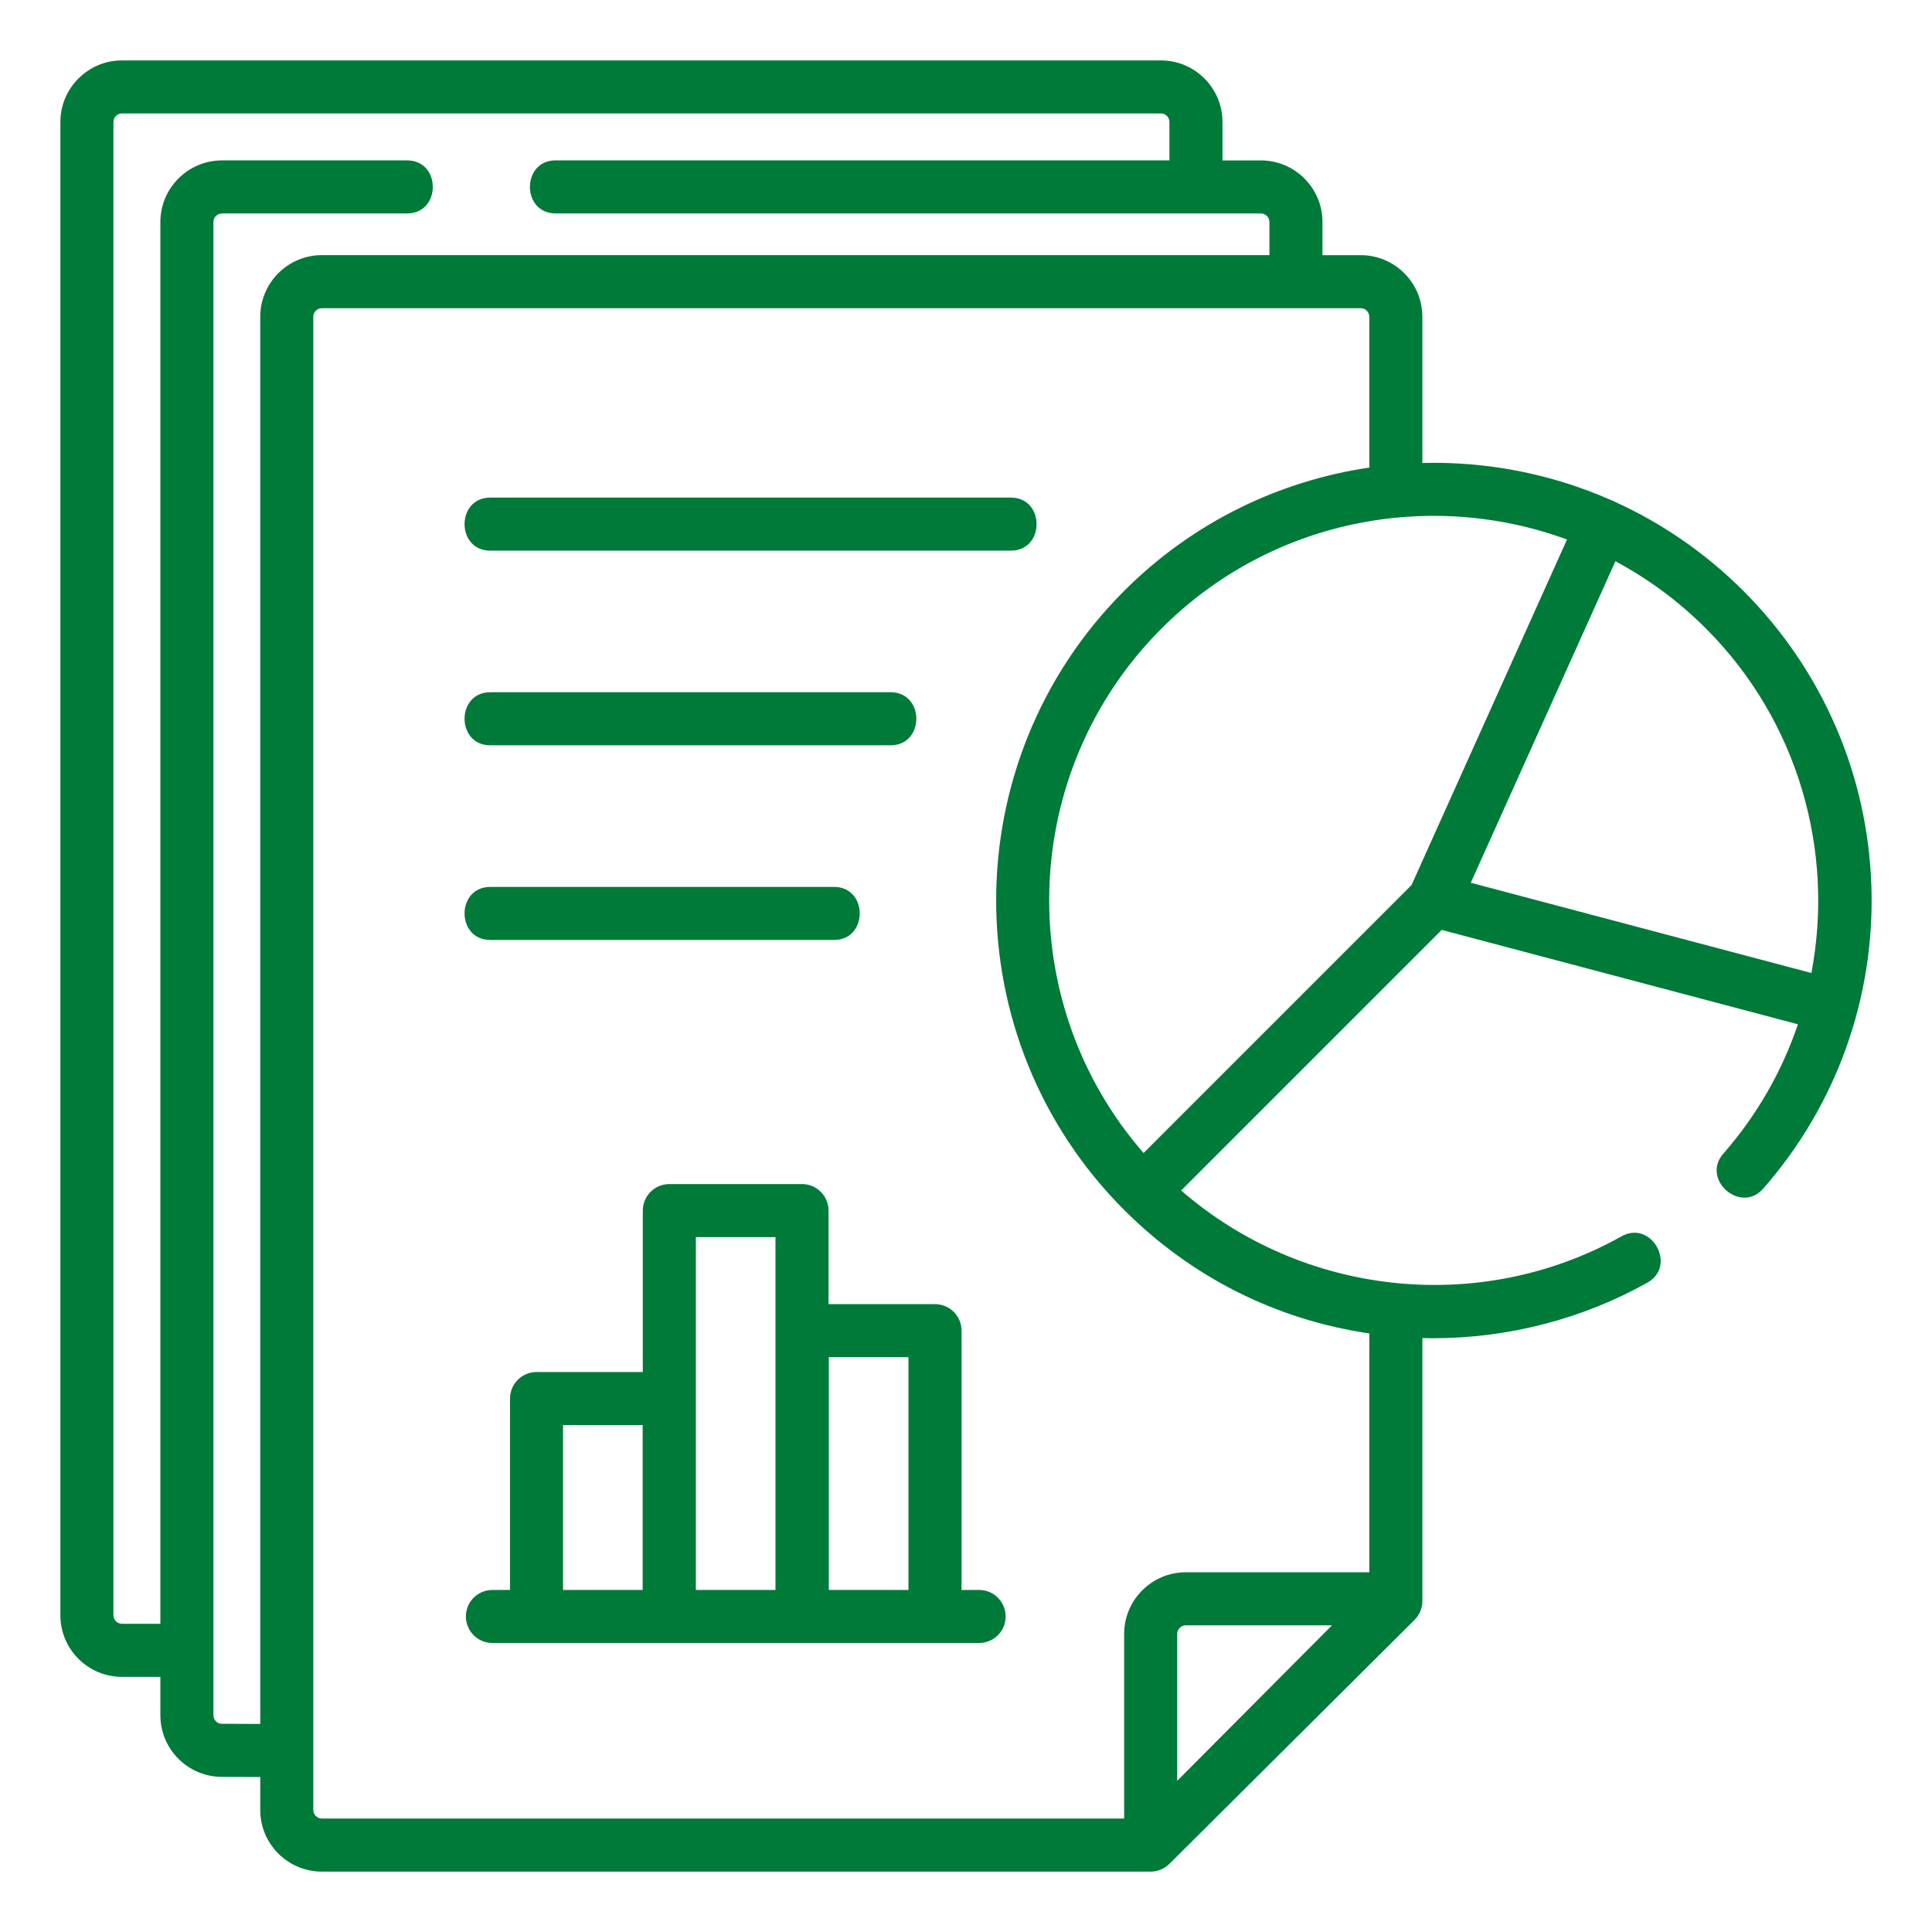
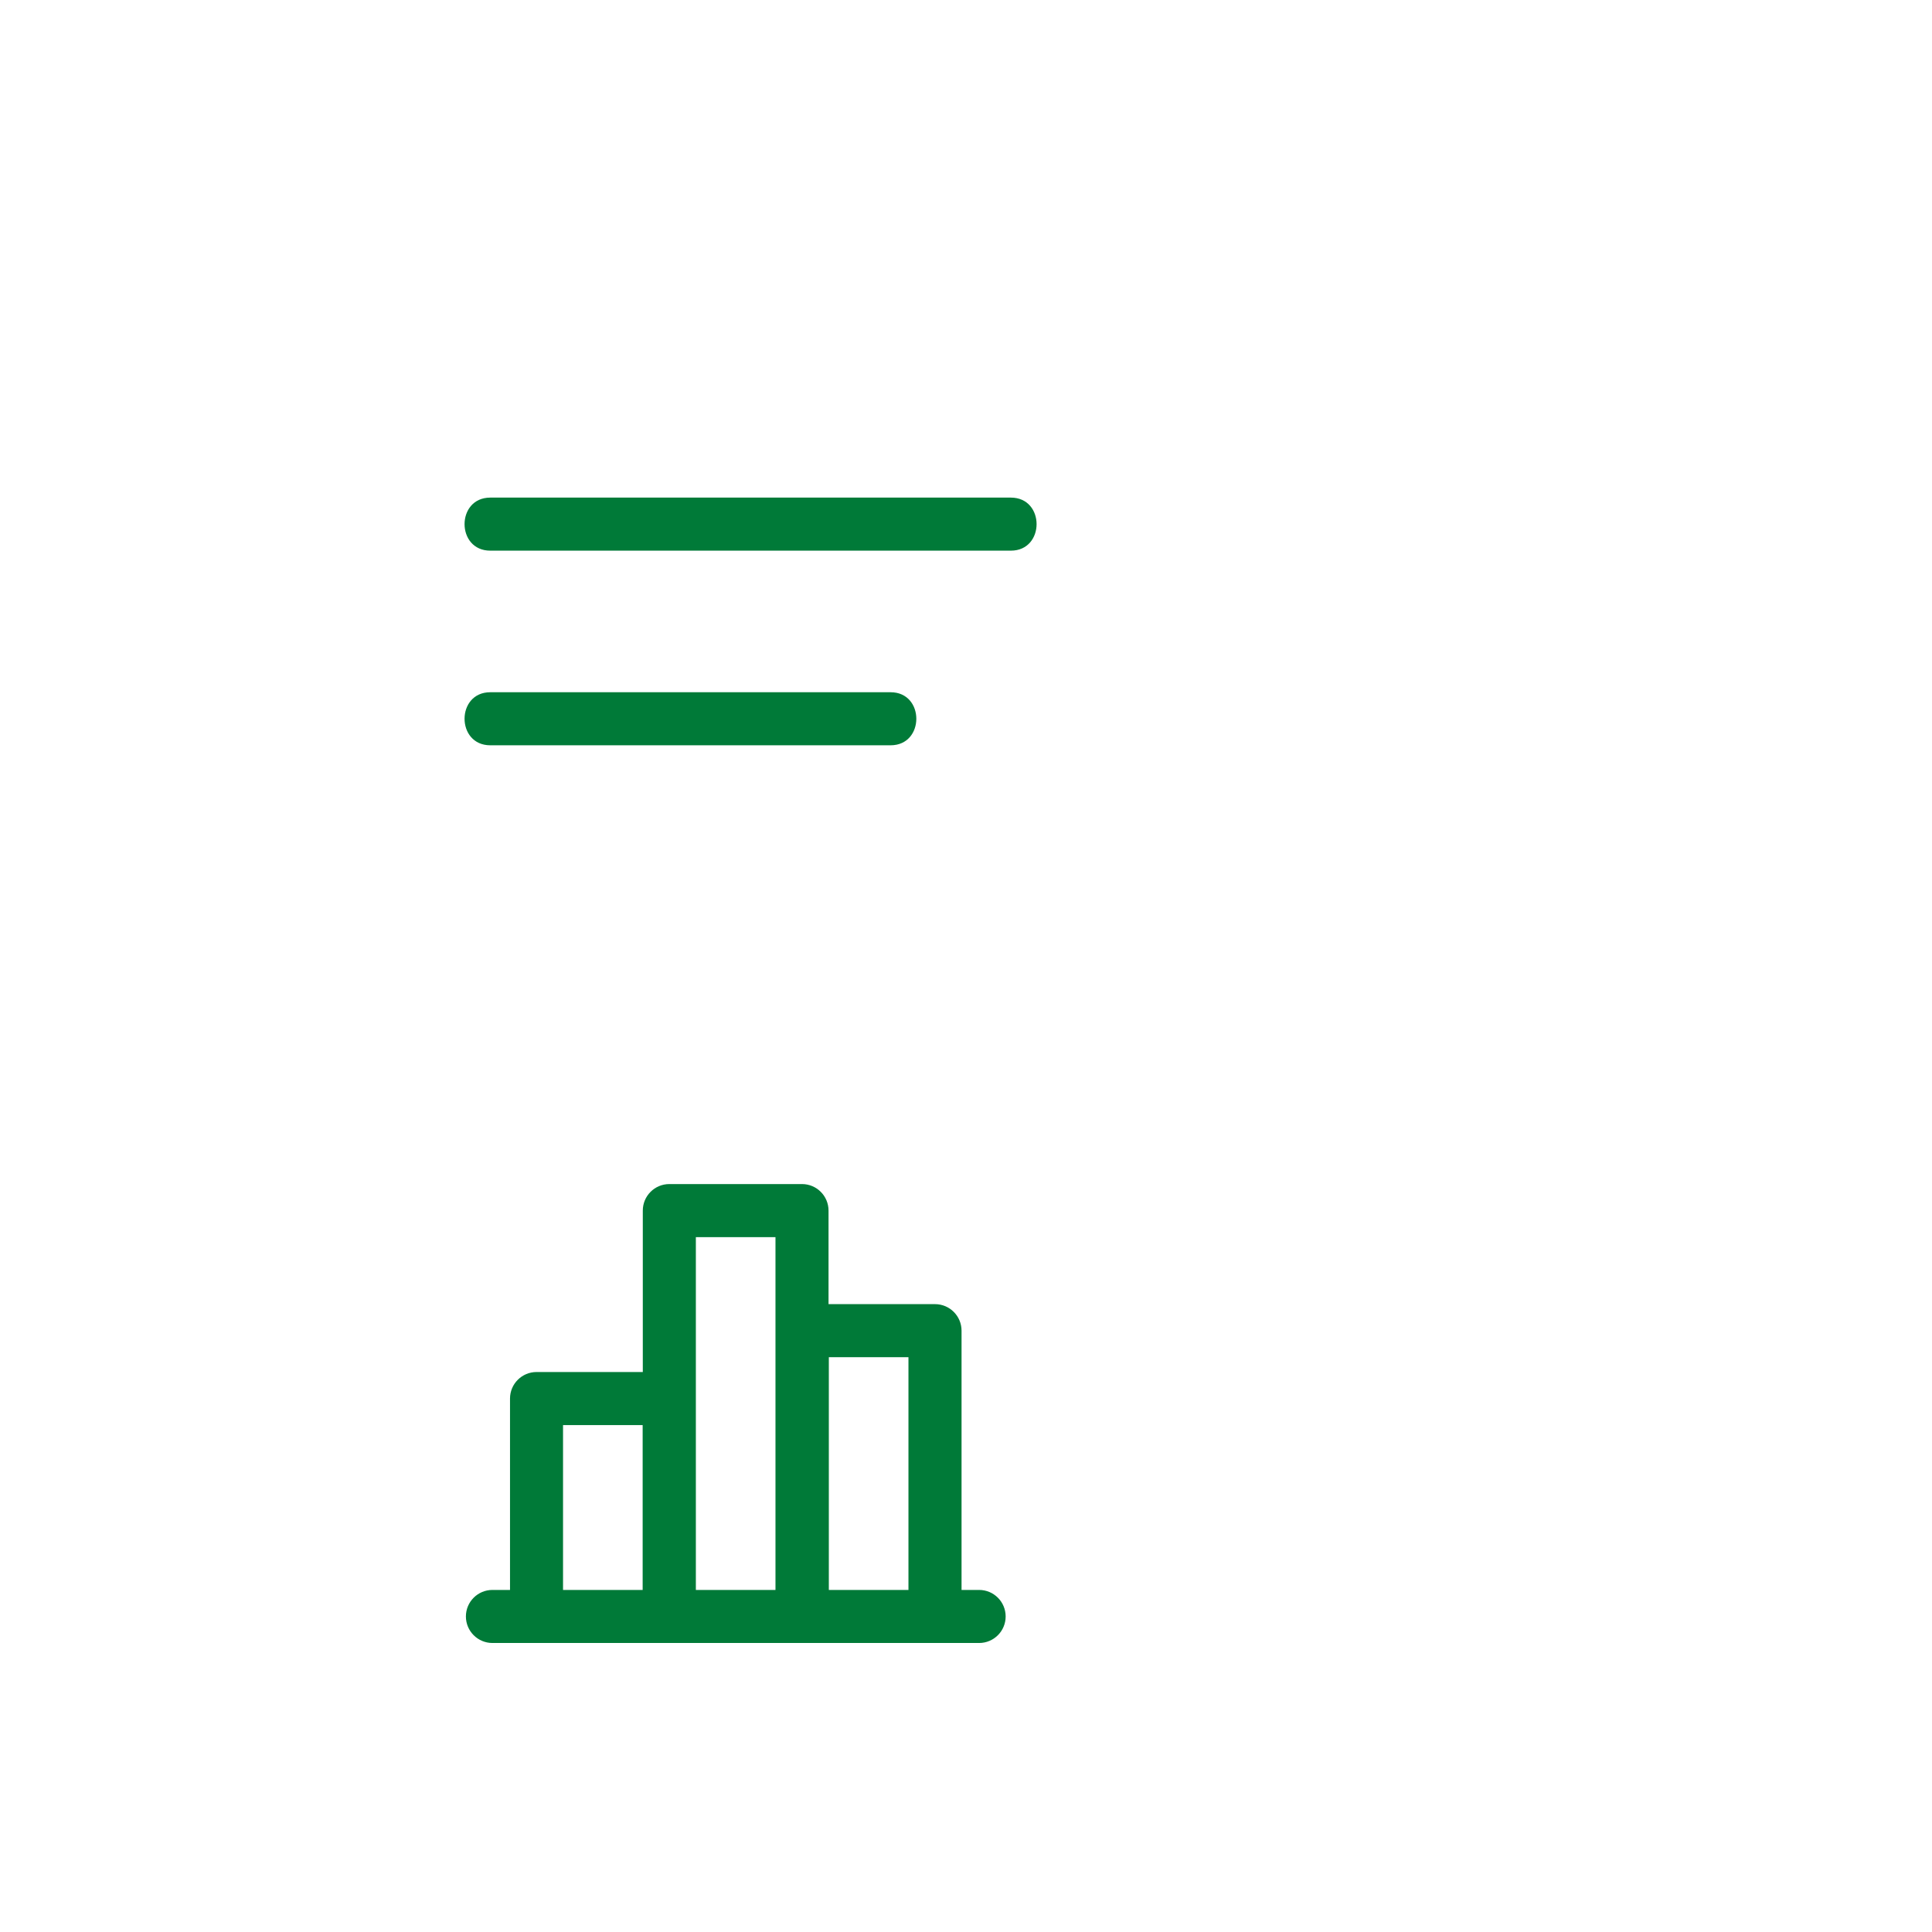
<svg xmlns="http://www.w3.org/2000/svg" id="icon-resources-reports" viewBox="0 0 512 512">
  <defs>
    <style>.cls-1{fill:#007a38;}</style>
  </defs>
  <path class="cls-1" d="M129.93,145.93h137.96c9.09,0,9.09-14.06,0-14.06h-137.96c-9.09,0-9.09,14.06,0,14.06Z" />
  <path class="cls-1" d="M129.93,197.51h106.09c9.09,0,9.09-14.06,0-14.06h-106.09c-9.09,0-9.09,14.06,0,14.06Z" />
-   <path class="cls-1" d="M129.93,249.1h91.09c9.09,0,9.09-14.06,0-14.06h-91.09c-9.09,0-9.09,14.06,0,14.06Z" />
  <path class="cls-1" d="M259.48,421.36h-4.66v-68.72c0-3.88-3.15-7.03-7.03-7.03h-28.22v-24.79c0-3.88-3.15-7.03-7.03-7.03h-35.16c-3.88,0-7.03,3.15-7.03,7.03v42.78h-28.16c-3.88,0-7.03,3.15-7.03,7.03v50.72h-4.66c-3.88,0-7.03,3.15-7.03,7.03s3.15,7.03,7.03,7.03h128.98c3.88,0,7.03-3.15,7.03-7.03s-3.15-7.03-7.03-7.03ZM149.21,421.36v-43.69h21.1v43.69h-21.1ZM184.41,421.36v-93.5h21.1v93.5h-21.1ZM219.65,421.36v-61.69h21.1v61.69h-21.1Z" />
-   <path class="cls-1" d="M495.94,235c-.92-29.6-12.97-57.45-33.95-78.43-10.07-10.06-21.54-17.88-33.78-23.47-.21-.12-.42-.23-.64-.33-.22-.1-.45-.19-.68-.26-15.84-6.99-32.93-10.26-49.95-9.82v-38.74c0-9.01-7.32-16.33-16.33-16.33h-10.14v-8.78c0-9.01-7.32-16.33-16.33-16.33h-10.17v-10.17c0-9.01-7.32-16.33-16.33-16.33H32.33c-9,0-16.33,7.33-16.33,16.33v395.72c0,9.01,7.32,16.33,16.33,16.33h10.17v10.17c0,9.01,7.32,16.33,16.3,16.33l10.17.04v8.74c0,9.01,7.32,16.33,16.33,16.33h219.64c1.84,0,3.66-.75,4.96-2.05l64.97-64.66c1.33-1.32,2.07-3.11,2.07-4.98v-69.71c.95.02,1.9.05,2.84.05,19.82,0,39.55-5.07,56.81-14.74,7.93-4.44,1.06-16.71-6.87-12.27-37.54,21.04-84.52,15.85-116.7-12.15l69.05-69.05,94.4,25.01c-4.16,12.3-10.74,23.97-19.76,34.27-5.99,6.84,4.58,16.11,10.57,9.27,19.4-22.13,29.58-50.54,28.67-80h0ZM415.27,142.98l-41.2,91.57-71.01,71.01c-34.88-40.01-33.29-100.96,4.8-139.04,28.99-28.99,71.24-36.83,107.41-23.54h0ZM58.83,456.83c-1.25,0-2.27-1.02-2.27-2.27V58.84c0-1.25,1.02-2.27,2.27-2.27h49.05c9.09,0,9.09-14.06,0-14.06h-49.05c-9,0-16.33,7.33-16.33,16.33v371.48h-10.17c-1.25,0-2.27-1.02-2.27-2.27V32.33c0-1.25,1.02-2.27,2.27-2.27h275.31c1.25,0,2.27,1.02,2.27,2.27v10.17h-162.66c-9.09,0-9.09,14.06,0,14.06h186.89c1.25,0,2.27,1.02,2.27,2.27v8.78H85.3c-9,0-16.33,7.33-16.33,16.33v372.92l-10.14-.04ZM83.03,479.67V83.95c0-1.25,1.02-2.27,2.27-2.27h275.31c1.25,0,2.27,1.02,2.27,2.27v39.96c-23.79,3.51-46.69,14.4-64.96,32.67-45.24,45.24-45.24,118.84,0,164.08,17.79,17.79,40.22,29.07,64.96,32.72v63.29h-48.64c-9,0-16.33,7.33-16.33,16.33v48.93H85.3c-1.25,0-2.27-1.02-2.27-2.27h0ZM311.97,471.94v-38.94c0-1.25,1.02-2.27,2.27-2.27h38.75l-41.02,41.21ZM389.77,233.94l38.33-85.2c8.61,4.61,16.7,10.53,23.95,17.78,24.64,24.64,34.11,59.16,27.99,91.34l-90.27-23.92Z" />
</svg>